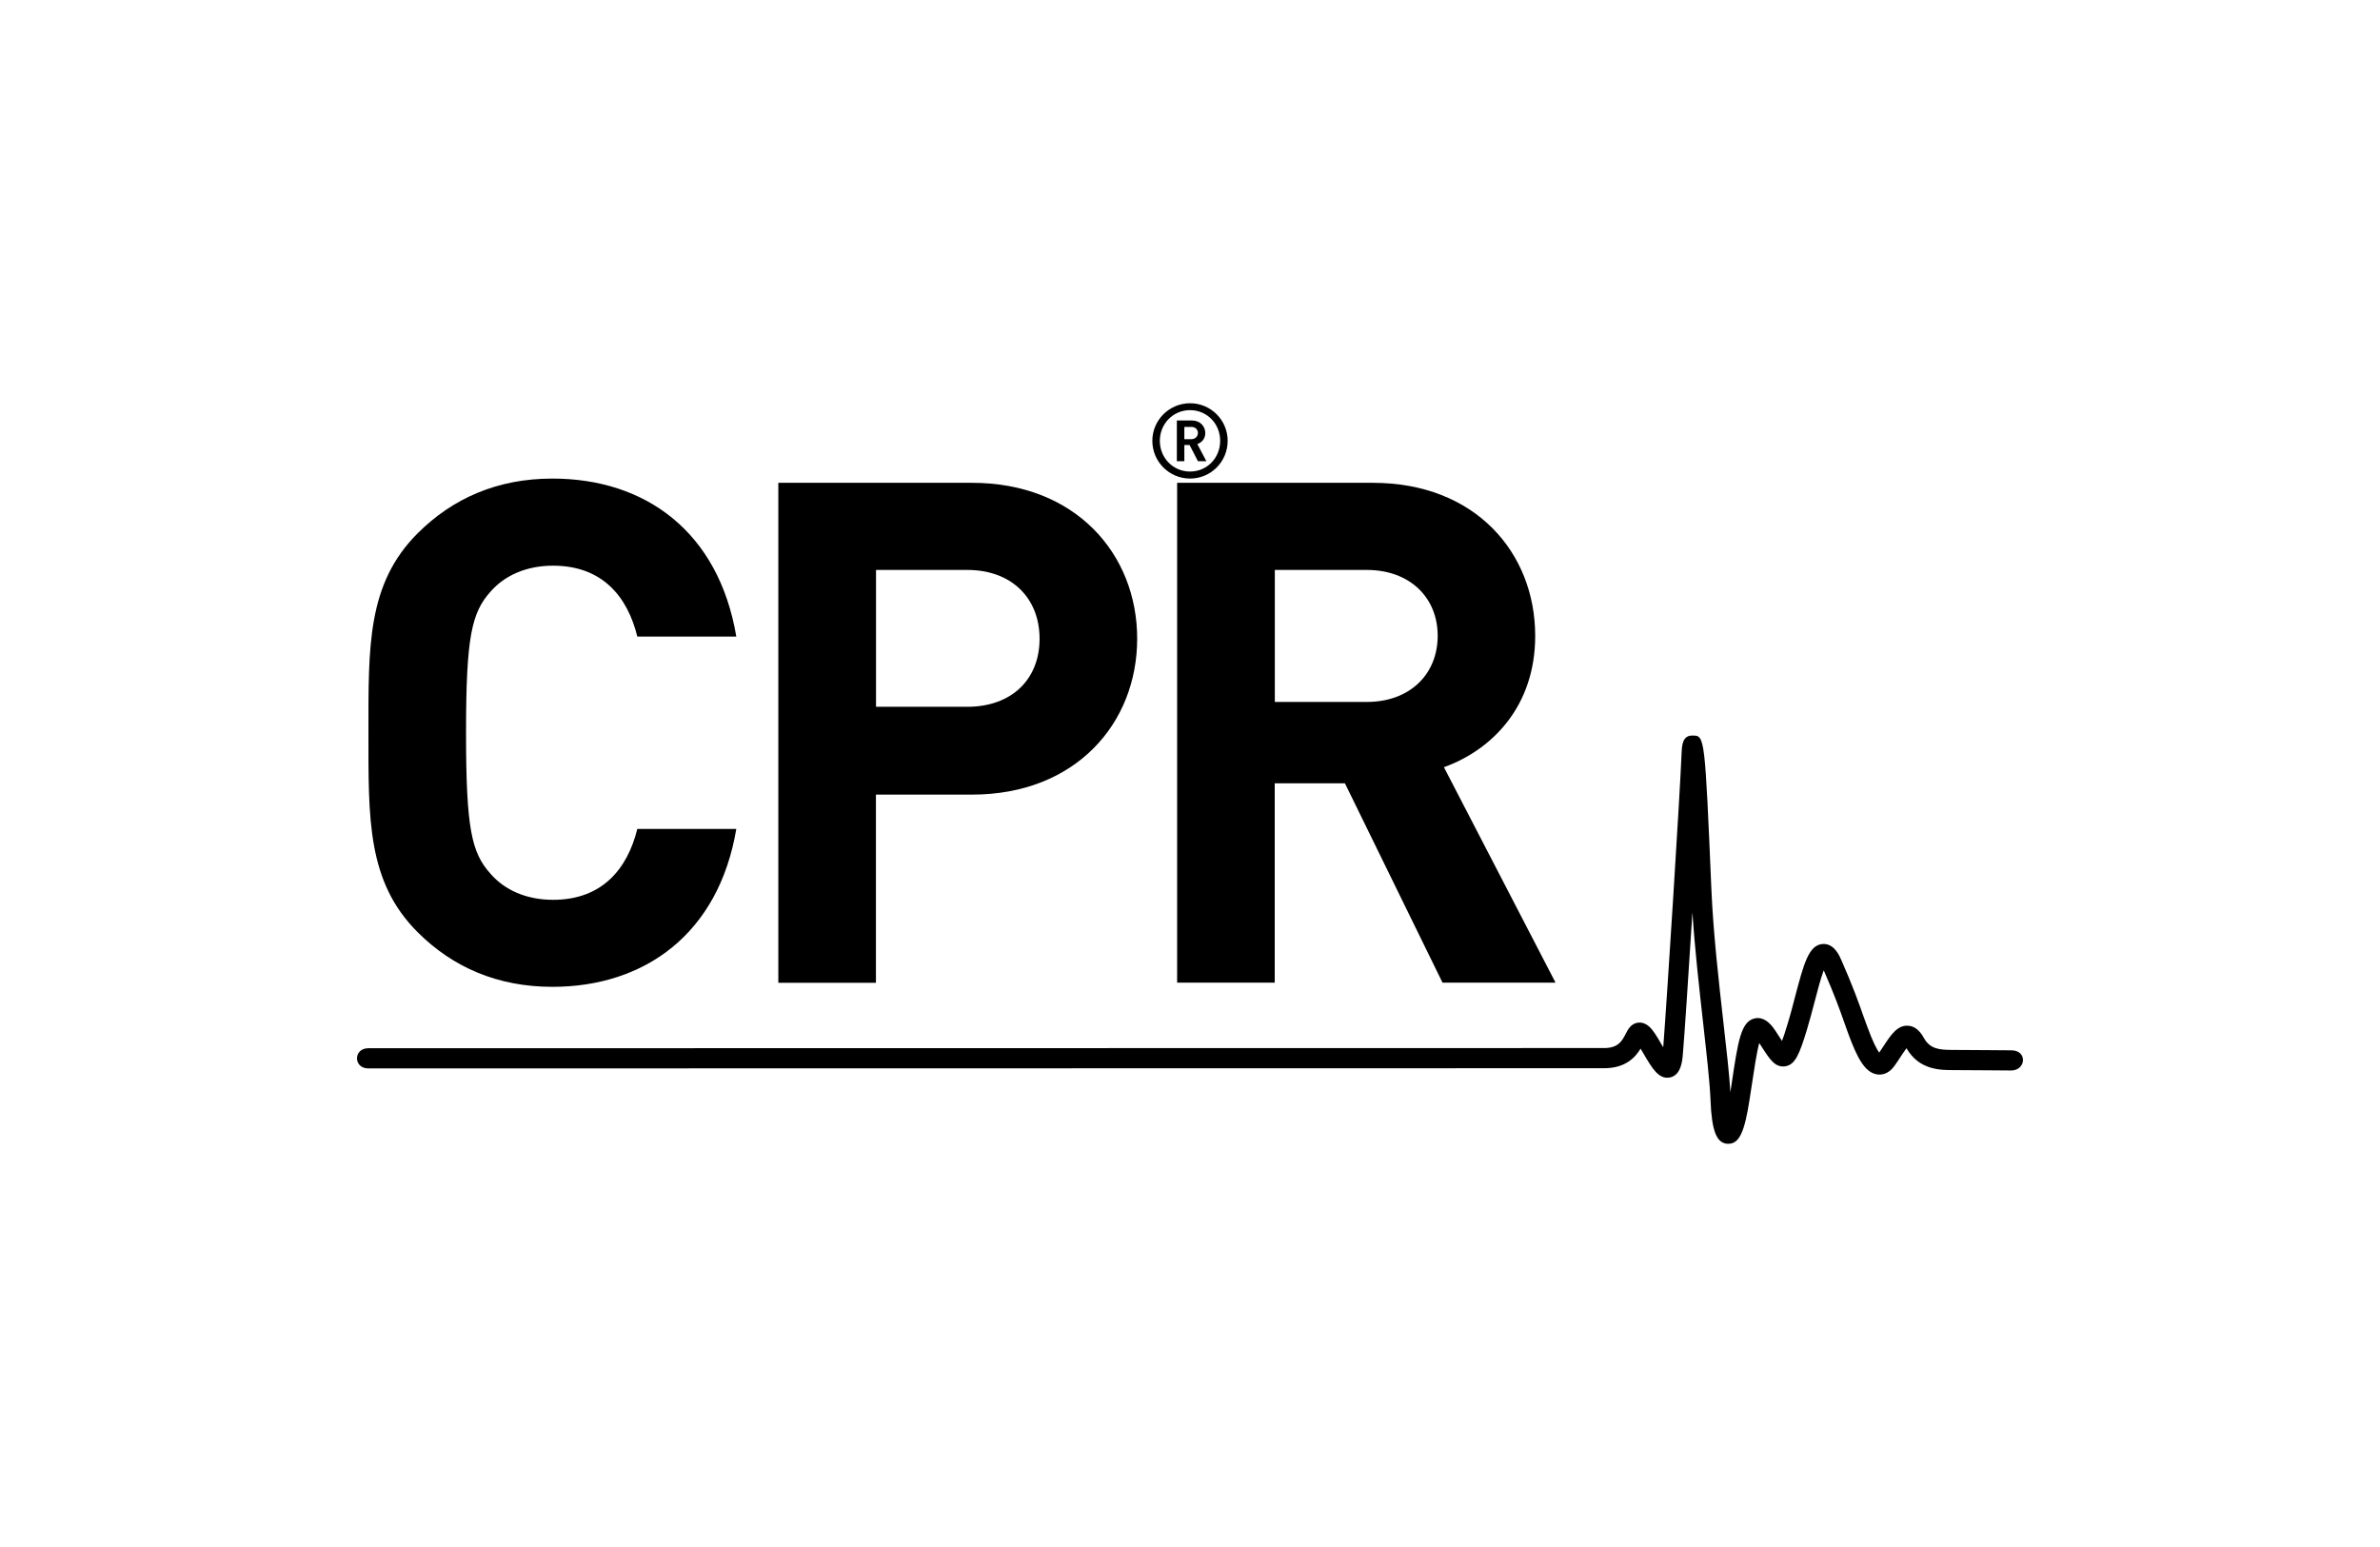
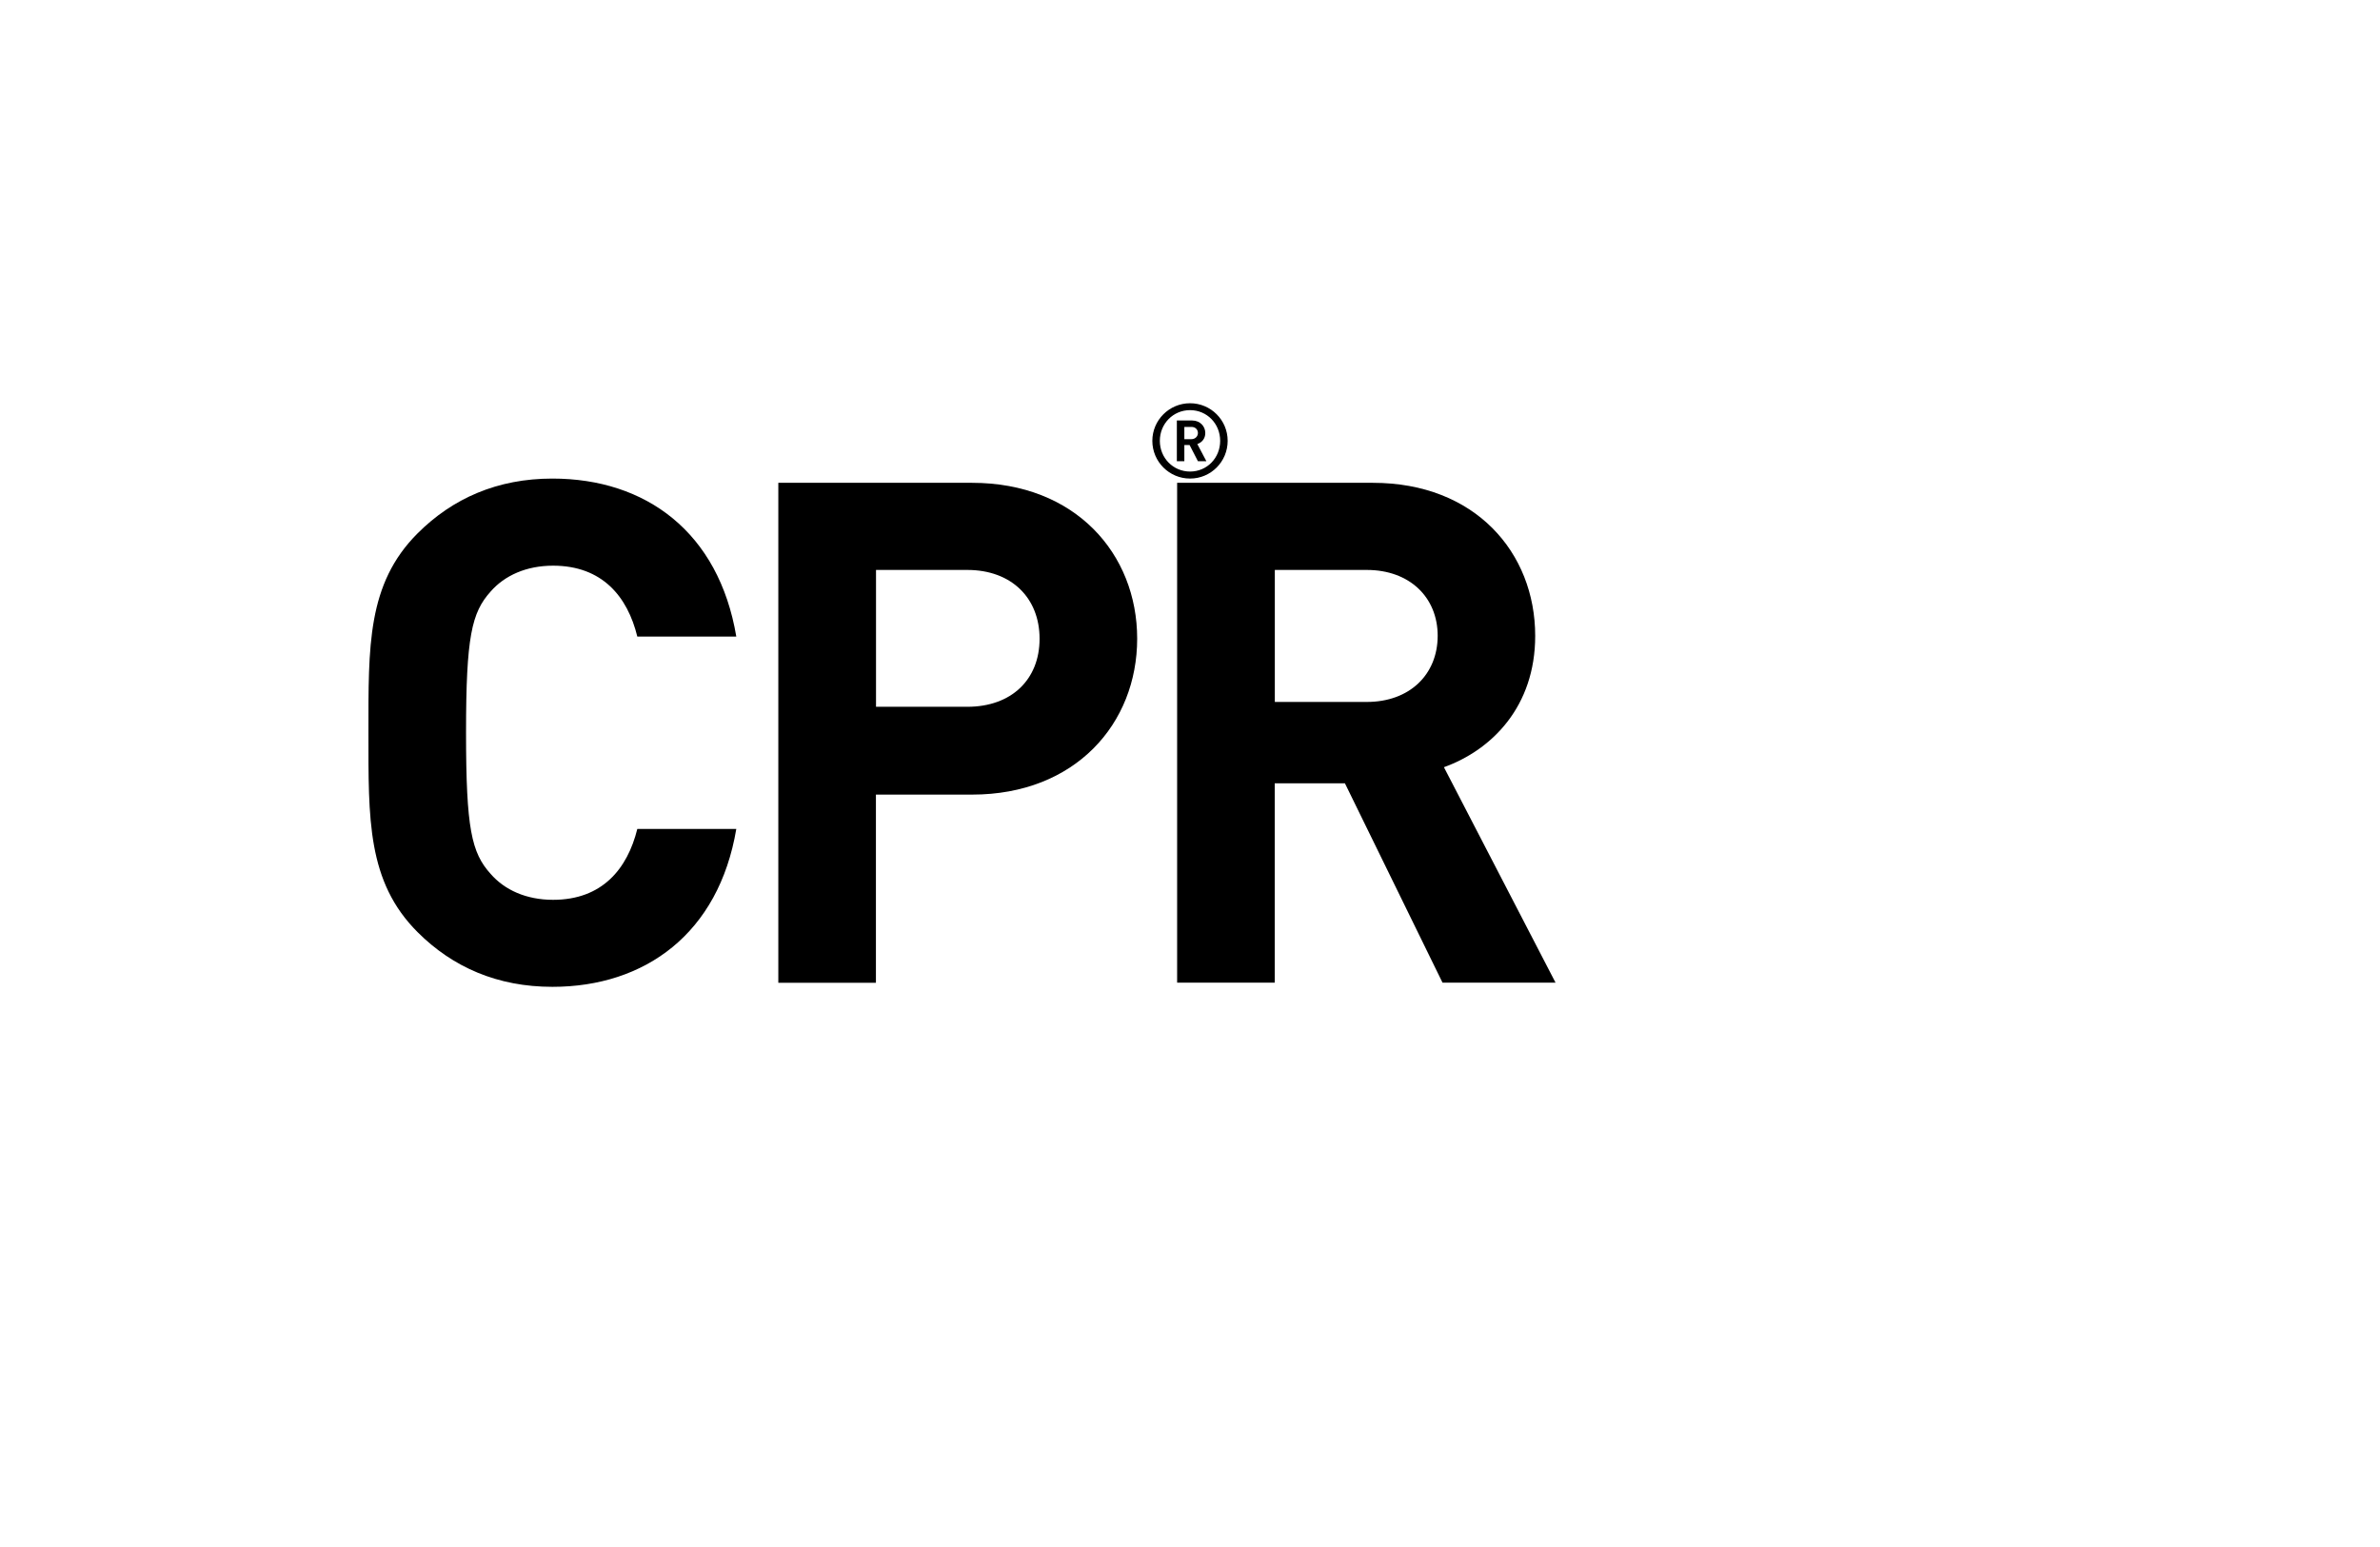
<svg xmlns="http://www.w3.org/2000/svg" width="200" height="130" viewBox="0 0 200 130" fill="none">
  <path d="M100.665 36.386C100.665 36.675 100.435 36.906 100.105 36.906H99.525V35.876H100.105C100.445 35.865 100.665 36.096 100.665 36.386ZM101.375 38.755L100.615 37.316C100.995 37.185 101.285 36.865 101.285 36.386C101.285 35.816 100.835 35.336 100.185 35.336H98.895V38.755H99.525V37.395H99.965L100.665 38.755H101.375ZM102.535 37.045C102.535 38.486 101.425 39.626 100.005 39.626C98.585 39.626 97.465 38.486 97.465 37.045C97.465 35.605 98.585 34.465 100.005 34.465C101.425 34.465 102.535 35.605 102.535 37.045ZM103.165 37.045C103.165 35.295 101.745 33.886 100.005 33.886C98.255 33.886 96.835 35.306 96.835 37.045C96.835 38.795 98.255 40.215 100.005 40.215C101.755 40.215 103.165 38.795 103.165 37.045Z" fill="black" />
-   <path d="M145.245 96.115C145.22 96.115 145.195 96.115 145.17 96.115C144.247 96.065 143.84 95.034 143.74 92.433C143.682 90.963 143.425 88.702 143.134 86.085C142.801 83.118 142.428 79.828 142.22 76.67C141.887 81.955 141.547 87.09 141.414 88.619C141.364 89.176 141.264 90.331 140.35 90.539C139.395 90.746 138.821 89.749 138.14 88.586C138.057 88.445 137.965 88.278 137.866 88.121C137.433 88.835 136.611 89.766 134.808 89.766C125.227 89.766 32.067 89.783 30.953 89.783C29.682 89.783 29.682 88.087 30.953 88.087C32.042 88.087 125.227 88.071 134.808 88.071C135.996 88.071 136.312 87.464 136.611 86.882C136.802 86.509 137.043 86.043 137.6 85.944C137.841 85.902 138.206 85.927 138.597 86.276C138.929 86.575 139.245 87.107 139.602 87.73C139.652 87.813 139.702 87.905 139.768 88.004C140.093 83.8 141.181 66.582 141.306 63.374C141.339 62.635 141.372 61.771 142.261 61.812C143.259 61.812 143.267 61.937 143.815 74.75C143.973 78.382 144.422 82.37 144.821 85.894C145.087 88.22 145.319 90.273 145.411 91.777L145.519 91.062C146.051 87.481 146.292 85.844 147.455 85.578C148.361 85.378 148.976 86.293 149.183 86.6L149.532 87.14C149.599 87.248 149.674 87.364 149.748 87.472C149.865 87.173 150.014 86.725 150.205 86.085C150.438 85.337 150.646 84.539 150.845 83.766C151.585 80.966 151.992 79.42 153.155 79.329C154.128 79.254 154.576 80.318 154.734 80.675C155.715 82.91 156.18 84.223 156.587 85.378L156.895 86.226C157.393 87.589 157.717 88.187 157.917 88.453C158.05 88.262 158.174 88.071 158.299 87.88C158.881 86.99 159.437 86.151 160.31 86.193C160.842 86.209 161.299 86.55 161.656 87.198C162.18 88.154 162.944 88.229 164.132 88.229C166.21 88.229 167.614 88.262 169.01 88.262C170.406 88.262 170.257 89.957 168.994 89.957C167.73 89.957 166.201 89.924 164.132 89.924C163.06 89.924 161.266 89.924 160.21 88.087C160.052 88.295 159.861 88.586 159.712 88.81C159.545 89.068 159.371 89.334 159.188 89.583C158.673 90.298 158.075 90.331 157.759 90.289C156.712 90.14 156.064 88.902 155.299 86.816L154.992 85.952C154.585 84.797 154.161 83.609 153.255 81.539C152.997 82.229 152.707 83.334 152.482 84.207C152.274 84.996 152.058 85.819 151.826 86.583C151.211 88.594 150.854 89.492 149.998 89.608C149.175 89.716 148.726 89.026 148.103 88.062L147.837 87.647C147.613 88.453 147.397 89.949 147.189 91.311L147.031 92.342C146.607 95.142 146.15 96.115 145.245 96.115Z" fill="black" />
  <path d="M46.476 47.536C50.606 47.536 52.733 50.129 53.556 53.494H61.874C60.395 44.703 54.262 40.216 46.418 40.216C41.814 40.216 38.042 41.869 35.092 44.819C30.845 49.065 30.962 54.317 30.962 61.571C30.962 68.826 30.845 74.086 35.092 78.332C38.042 81.282 41.814 82.927 46.418 82.927C54.204 82.927 60.395 78.448 61.874 69.657H53.556C52.725 73.014 50.606 75.615 46.476 75.615C44.232 75.615 42.404 74.792 41.224 73.429C39.629 71.659 39.163 69.657 39.163 61.571C39.163 53.494 39.637 51.483 41.224 49.714C42.404 48.359 44.232 47.536 46.476 47.536Z" fill="black" />
  <path d="M81.285 59.394H73.615V47.894H81.285C85 47.894 87.359 50.254 87.359 53.677C87.359 57.101 85 59.394 81.285 59.394ZM81.692 40.573H65.405V82.586H73.607V66.773H81.692C90.359 66.773 95.561 60.815 95.561 53.669C95.561 46.539 90.368 40.573 81.692 40.573Z" fill="black" />
  <path d="M114.856 58.987H107.128V47.894H114.856C118.454 47.894 120.814 50.195 120.814 53.436C120.806 56.685 118.454 58.987 114.856 58.987ZM121.338 64.471C125.409 63.001 129.008 59.336 129.008 53.436C129.008 46.414 123.939 40.573 115.38 40.573H98.918V82.578H107.12V65.826H113.02L121.221 82.578H130.719L121.338 64.471Z" fill="black" />
</svg>